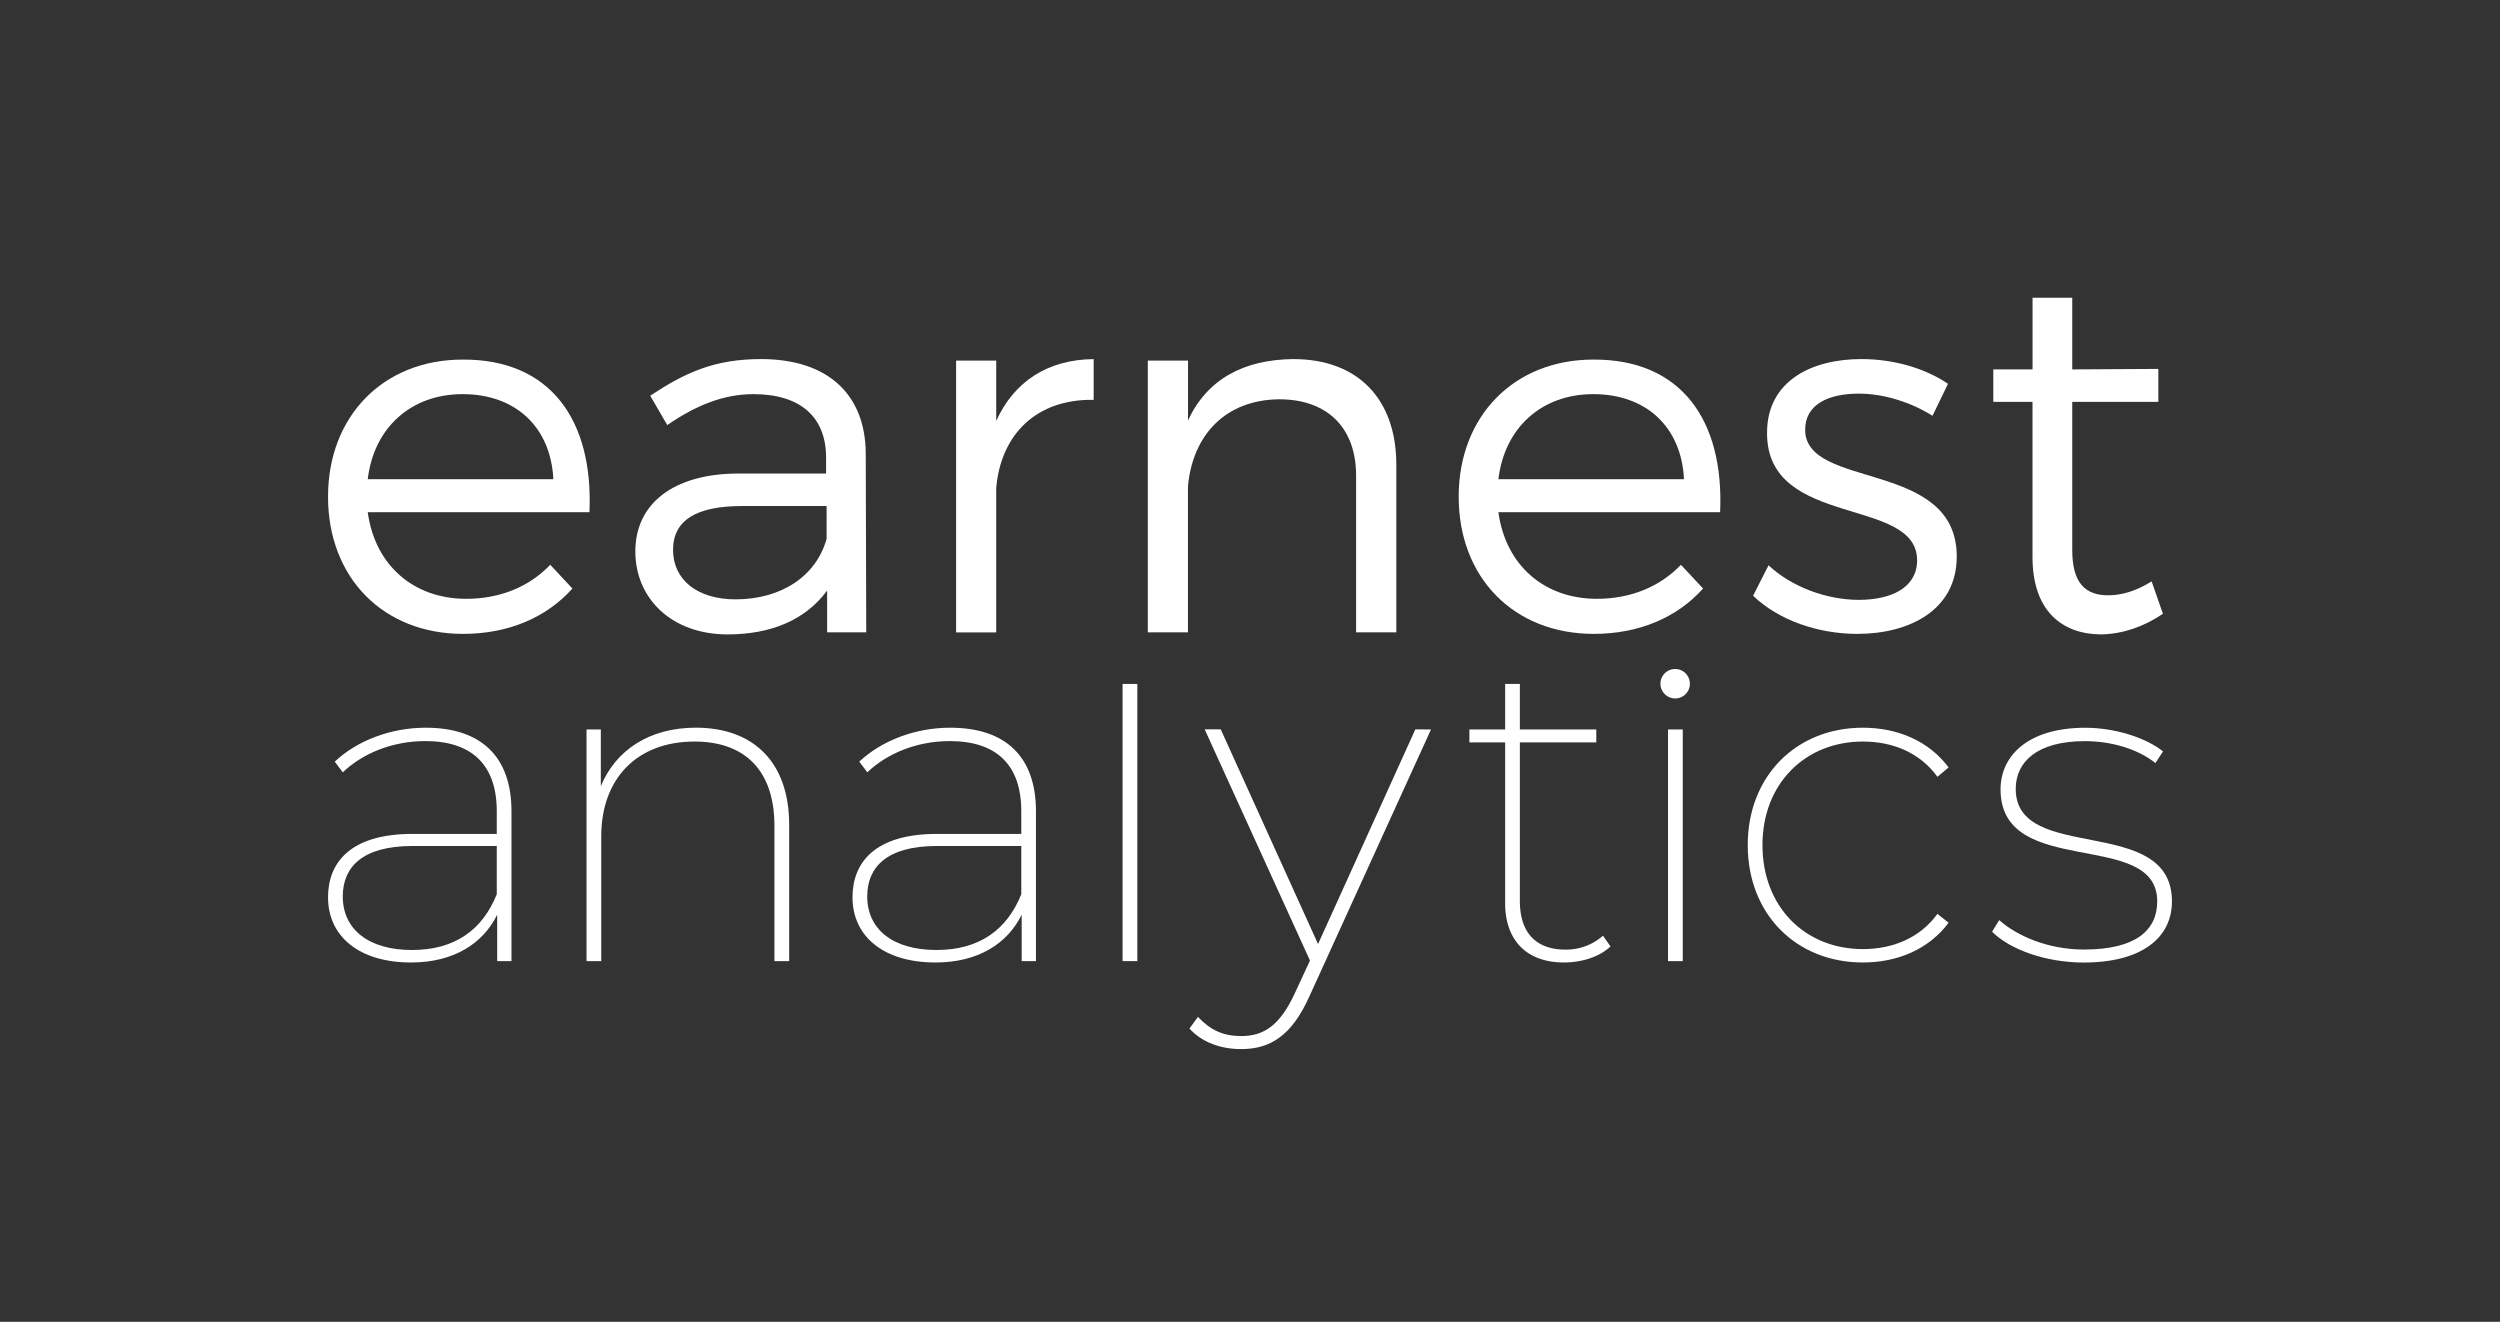
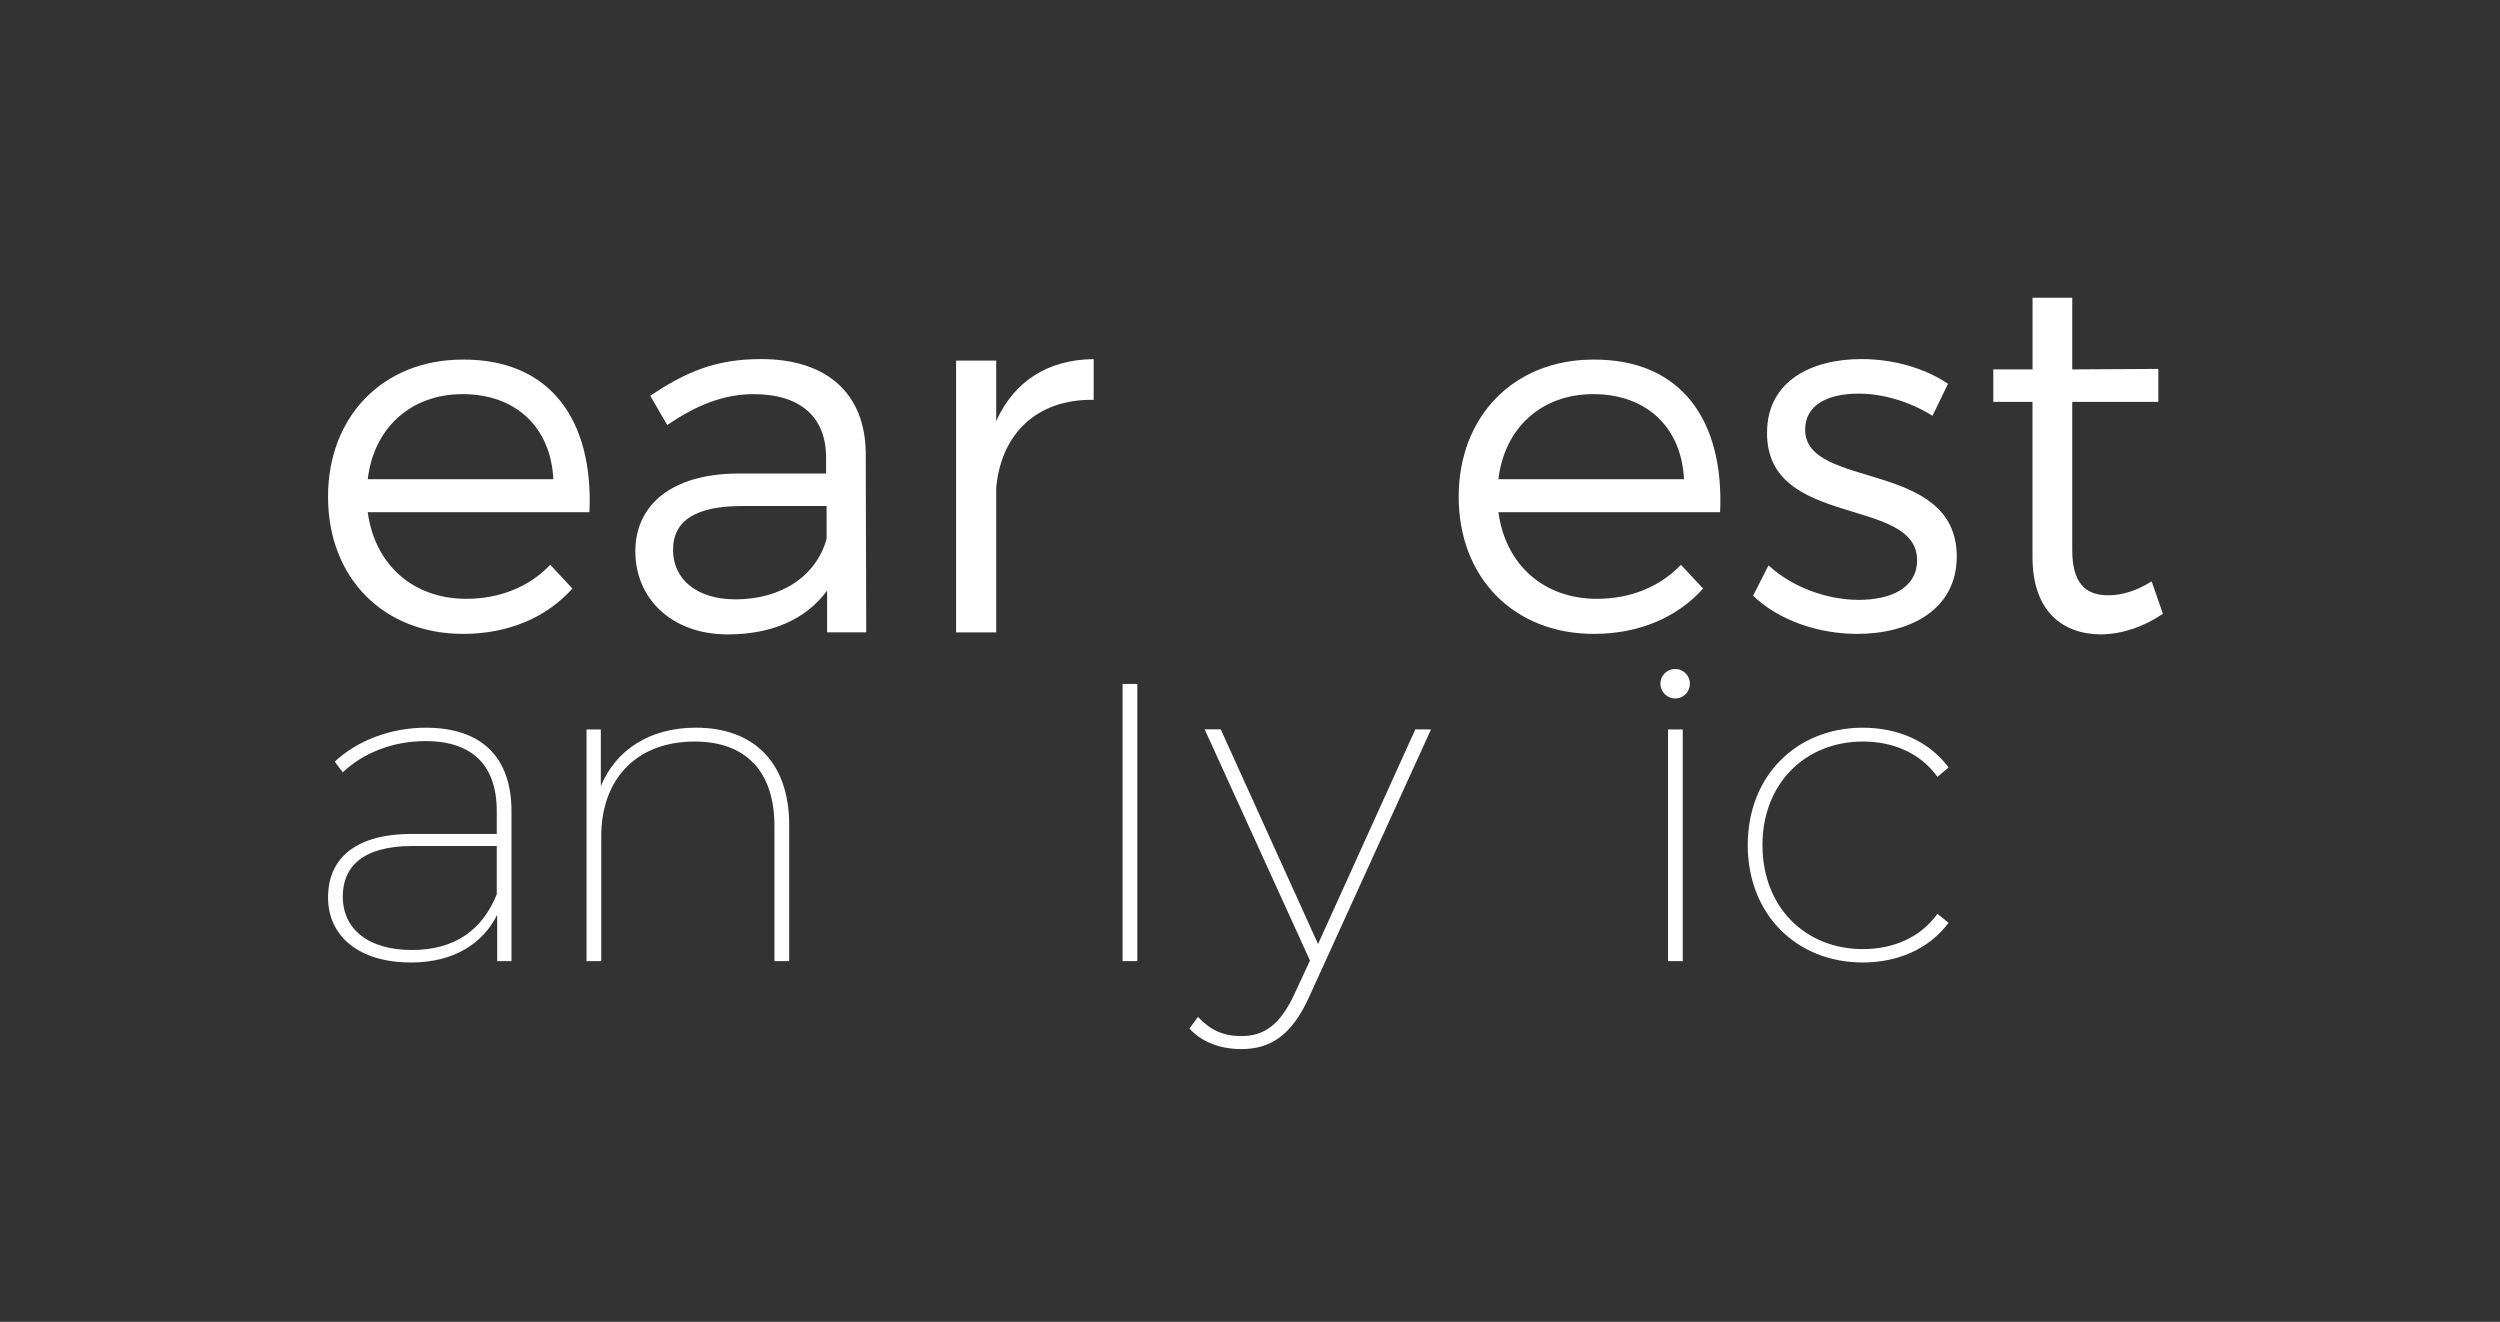
<svg xmlns="http://www.w3.org/2000/svg" id="Capa_1" data-name="Capa 1" viewBox="0 0 1495.66 790.78">
  <rect x="0" y="0" width="1495.66" height="790.78" fill="#333333" stroke="none" />
  <defs>
    <style>.cls-1{fill:#fff;}</style>
  </defs>
  <path class="cls-1" d="M352.65,306.43H220c4.32,31.78,27.45,51.82,58.91,51.82,20.06,0,37.64-7.09,50.28-20.35l13.26,14.19c-15.42,17.28-38.24,27.14-65.39,27.14-47.81,0-80.81-33.62-80.81-82.05s33.31-82.05,80.51-82.05c52.43-.31,78.34,36.09,75.88,91.3m-21.59-19.74c-1.55-31.15-22.52-50.89-54.29-50.89-30.85,0-53.06,20-56.76,50.89Z" />
  <path class="cls-1" d="M494.84,353.32c-12.95,17.59-33.62,26.22-59.53,26.22-33.62,0-55.21-21.59-55.21-49.66,0-28.38,22.51-46.27,60.76-46.58h53.36v-9.56c0-23.75-14.8-37.94-43.49-37.94-17.89,0-34.55,6.79-51.52,18.51L389,236.73c21-13.89,38.56-21.91,66.32-21.91,40.1,0,62.31,21.29,62.62,56.14l.3,107.35H494.84Zm-.31-31.15V302.74H444c-27.15,0-41.34,8.33-41.34,26.21s14.5,29.62,37.33,29.62c27.45,0,48.43-13.88,54.59-36.4" />
  <path class="cls-1" d="M596,251.84c10.79-23.75,30.85-36.71,58.3-37v24.37c-34.24-.61-55.53,20.67-58.3,52.75v86.37H572V215.75H596Z" />
-   <path class="cls-1" d="M835.37,278.06V378.31H811.31V284.54c0-28.69-17.27-45.66-46-45.66-32.08.31-51.82,21.29-54.6,52.14v87.29H686.69V215.75h24.06v35.78c11.42-24.67,33.32-36.39,62.93-36.7,38.86,0,61.69,24,61.69,63.23" />
  <path class="cls-1" d="M1029.08,306.43H896.44c4.31,31.78,27.45,51.82,58.91,51.82,20,0,37.63-7.09,50.28-20.35l13.26,14.19c-15.42,17.28-38.24,27.14-65.39,27.14-47.82,0-80.82-33.62-80.82-82.05s33.32-82.05,80.51-82.05c52.44-.31,78.35,36.09,75.89,91.3m-21.6-19.74c-1.54-31.15-22.52-50.89-54.29-50.89-30.84,0-53.05,20-56.75,50.89Z" />
  <path class="cls-1" d="M1165.41,229.63l-9.26,19.13c-12.65-8-29-13.27-44.11-13.27-18.2,0-32.08,6.48-32.08,21.59,0,36.1,90.69,17.58,90.69,75.88,0,32.08-28.38,46.27-59.53,46.27-23.14,0-46.89-8-62.31-22.82l9.25-18.2c13.88,13,34.86,20.67,54,20.67s34.55-7.1,34.86-23.14c.92-39.17-90.07-19.12-89.76-76.81,0-31.15,26.83-44.11,56.45-44.11,19.43,0,38.24,5.56,51.82,14.81" />
  <path class="cls-1" d="M1294,367.2c-11.41,7.72-23.74,12-36.7,12.34-23.75,0-41.33-14.19-41.33-46.27V240.43h-23.45V221H1216V178.12h23.75V221l51.51-.3v19.74h-51.51V329c0,19.75,7.71,27.15,21.59,27.15q12.5,0,25.91-8.33Z" />
  <path class="cls-1" d="M306,485.3V575h-8.55V547.25c-8.54,17.36-26.17,28.57-51.54,28.57-31.24,0-49.66-15.75-49.66-39,0-20.3,12.82-37.92,50.47-37.92H297.2V485.3c0-27.51-14.69-41.93-42.73-41.93-20,0-37.65,7.48-49.4,18.69l-4.81-6.4c13.35-12.55,33.38-20.3,54.48-20.3C287.85,435.36,306,452.72,306,485.3ZM297.2,535V506.13H246.73c-30.18,0-41.66,12.81-41.66,30.17,0,19.76,15.49,32.05,41.39,32.05C272.09,568.35,288.65,556.33,297.2,535Z" />
  <path class="cls-1" d="M472.14,493.58V575h-8.82V494.11c0-33.11-17.62-50.47-47.8-50.47-34.71,0-55.81,22.43-55.81,56.61V575H350.9V436.43h8.55v33.91c8.81-21.36,28.84-35,56.88-35C450.24,435.36,472.14,455.39,472.14,493.58Z" />
-   <path class="cls-1" d="M619.77,485.3V575h-8.54V547.25c-8.55,17.36-26.17,28.57-51.54,28.57-31.24,0-49.67-15.75-49.67-39,0-20.3,12.82-37.92,50.47-37.92H611V485.3c0-27.51-14.69-41.93-42.73-41.93-20,0-37.65,7.48-49.4,18.69l-4.8-6.4c13.35-12.55,33.38-20.3,54.47-20.3C601.61,435.36,619.77,452.72,619.77,485.3ZM611,535V506.13H560.49c-30.17,0-41.66,12.81-41.66,30.17,0,19.76,15.49,32.05,41.39,32.05C585.86,568.35,602.42,556.33,611,535Z" />
  <path class="cls-1" d="M671.6,409.18h8.82V575H671.6Z" />
  <path class="cls-1" d="M856.11,436.43,783.47,595.85c-10.68,24-23.77,31.78-40.86,31.78-12.28,0-23.49-4-31-12.28l5.07-7c7.48,8,15.23,11.49,25.9,11.49,13.36,0,23.24-6.15,32.31-26.17l8.82-19-63-138.33h9.61l58.22,128.44,58.21-128.44Z" />
-   <path class="cls-1" d="M963.5,566.21c-6.68,6.41-17.63,9.61-27.78,9.61-23,0-35.25-13.88-35.25-35.51V444.17H879.09v-7.74h21.38V409.18h8.81v27.25H955v7.74H909.28V539c0,18.7,9.35,29.11,27.24,29.11A33.19,33.19,0,0,0,959,559.8Z" />
  <path class="cls-1" d="M993.38,409.31a8.81,8.81,0,1,1,8.81,8.55A8.88,8.88,0,0,1,993.38,409.31Zm4.54,27.12h8.81V575h-8.81Z" />
  <path class="cls-1" d="M1045.61,505.59c0-41.39,29.11-70.23,68.89-70.23,20.83,0,39.53,8,51.27,23.77l-6.67,5.61c-10.42-14.43-26.71-21.1-44.6-21.1-34.45,0-60.08,25.1-60.08,61.95,0,37.12,25.63,62.22,60.08,62.22,17.89,0,34.18-6.67,44.6-21.09l6.67,5.34c-11.74,15.75-30.44,23.76-51.27,23.76C1074.72,575.82,1045.61,547,1045.61,505.59Z" />
-   <path class="cls-1" d="M1191.78,557.4l4.28-6.94c10.41,9.34,29.1,17.62,50.74,17.62,31.24,0,43.79-11.75,43.79-28.84,0-43.79-93.73-12.82-93.73-67,0-19.76,16-36.85,50.74-36.85,17.09,0,35.78,5.61,46.46,14.15l-4.54,6.95c-11.21-8.81-27-13.09-42.19-13.09-28.84,0-41.39,12.55-41.39,28.58,0,45.13,93.46,14.68,93.46,67.29,0,21.63-17.89,36.58-52.87,36.58C1223.83,575.82,1202.47,568.08,1191.78,557.4Z" />
</svg>